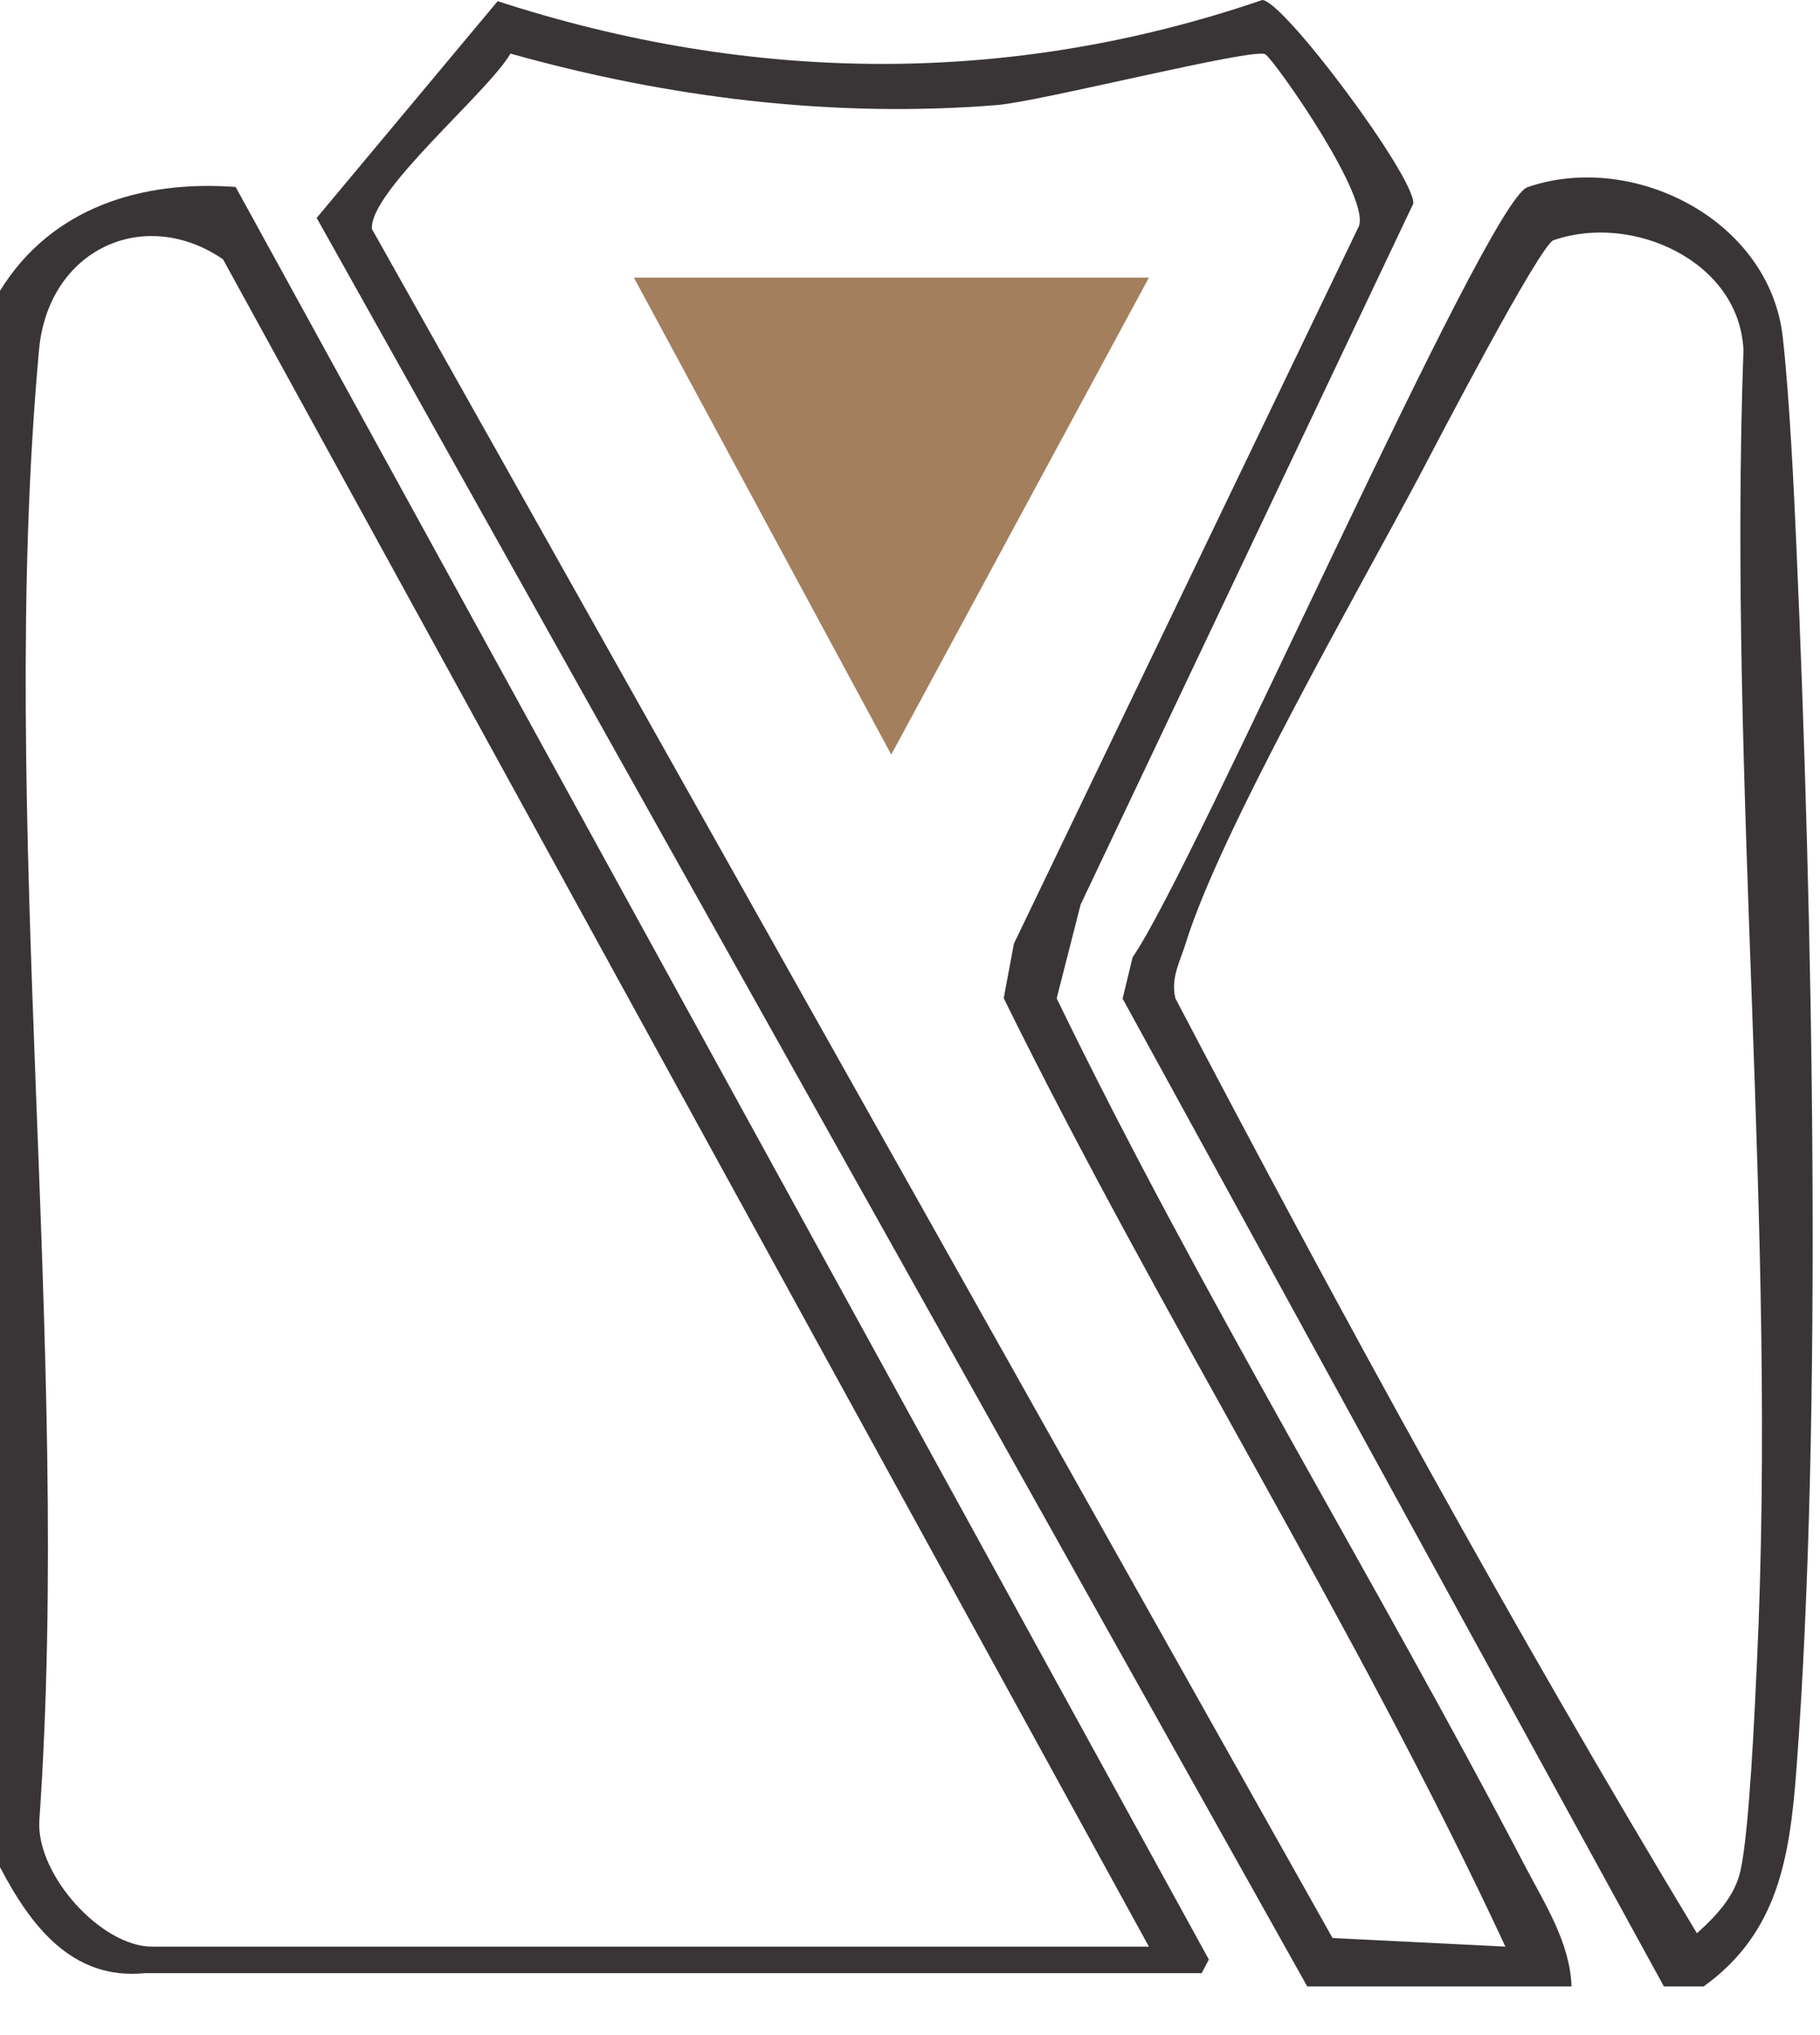
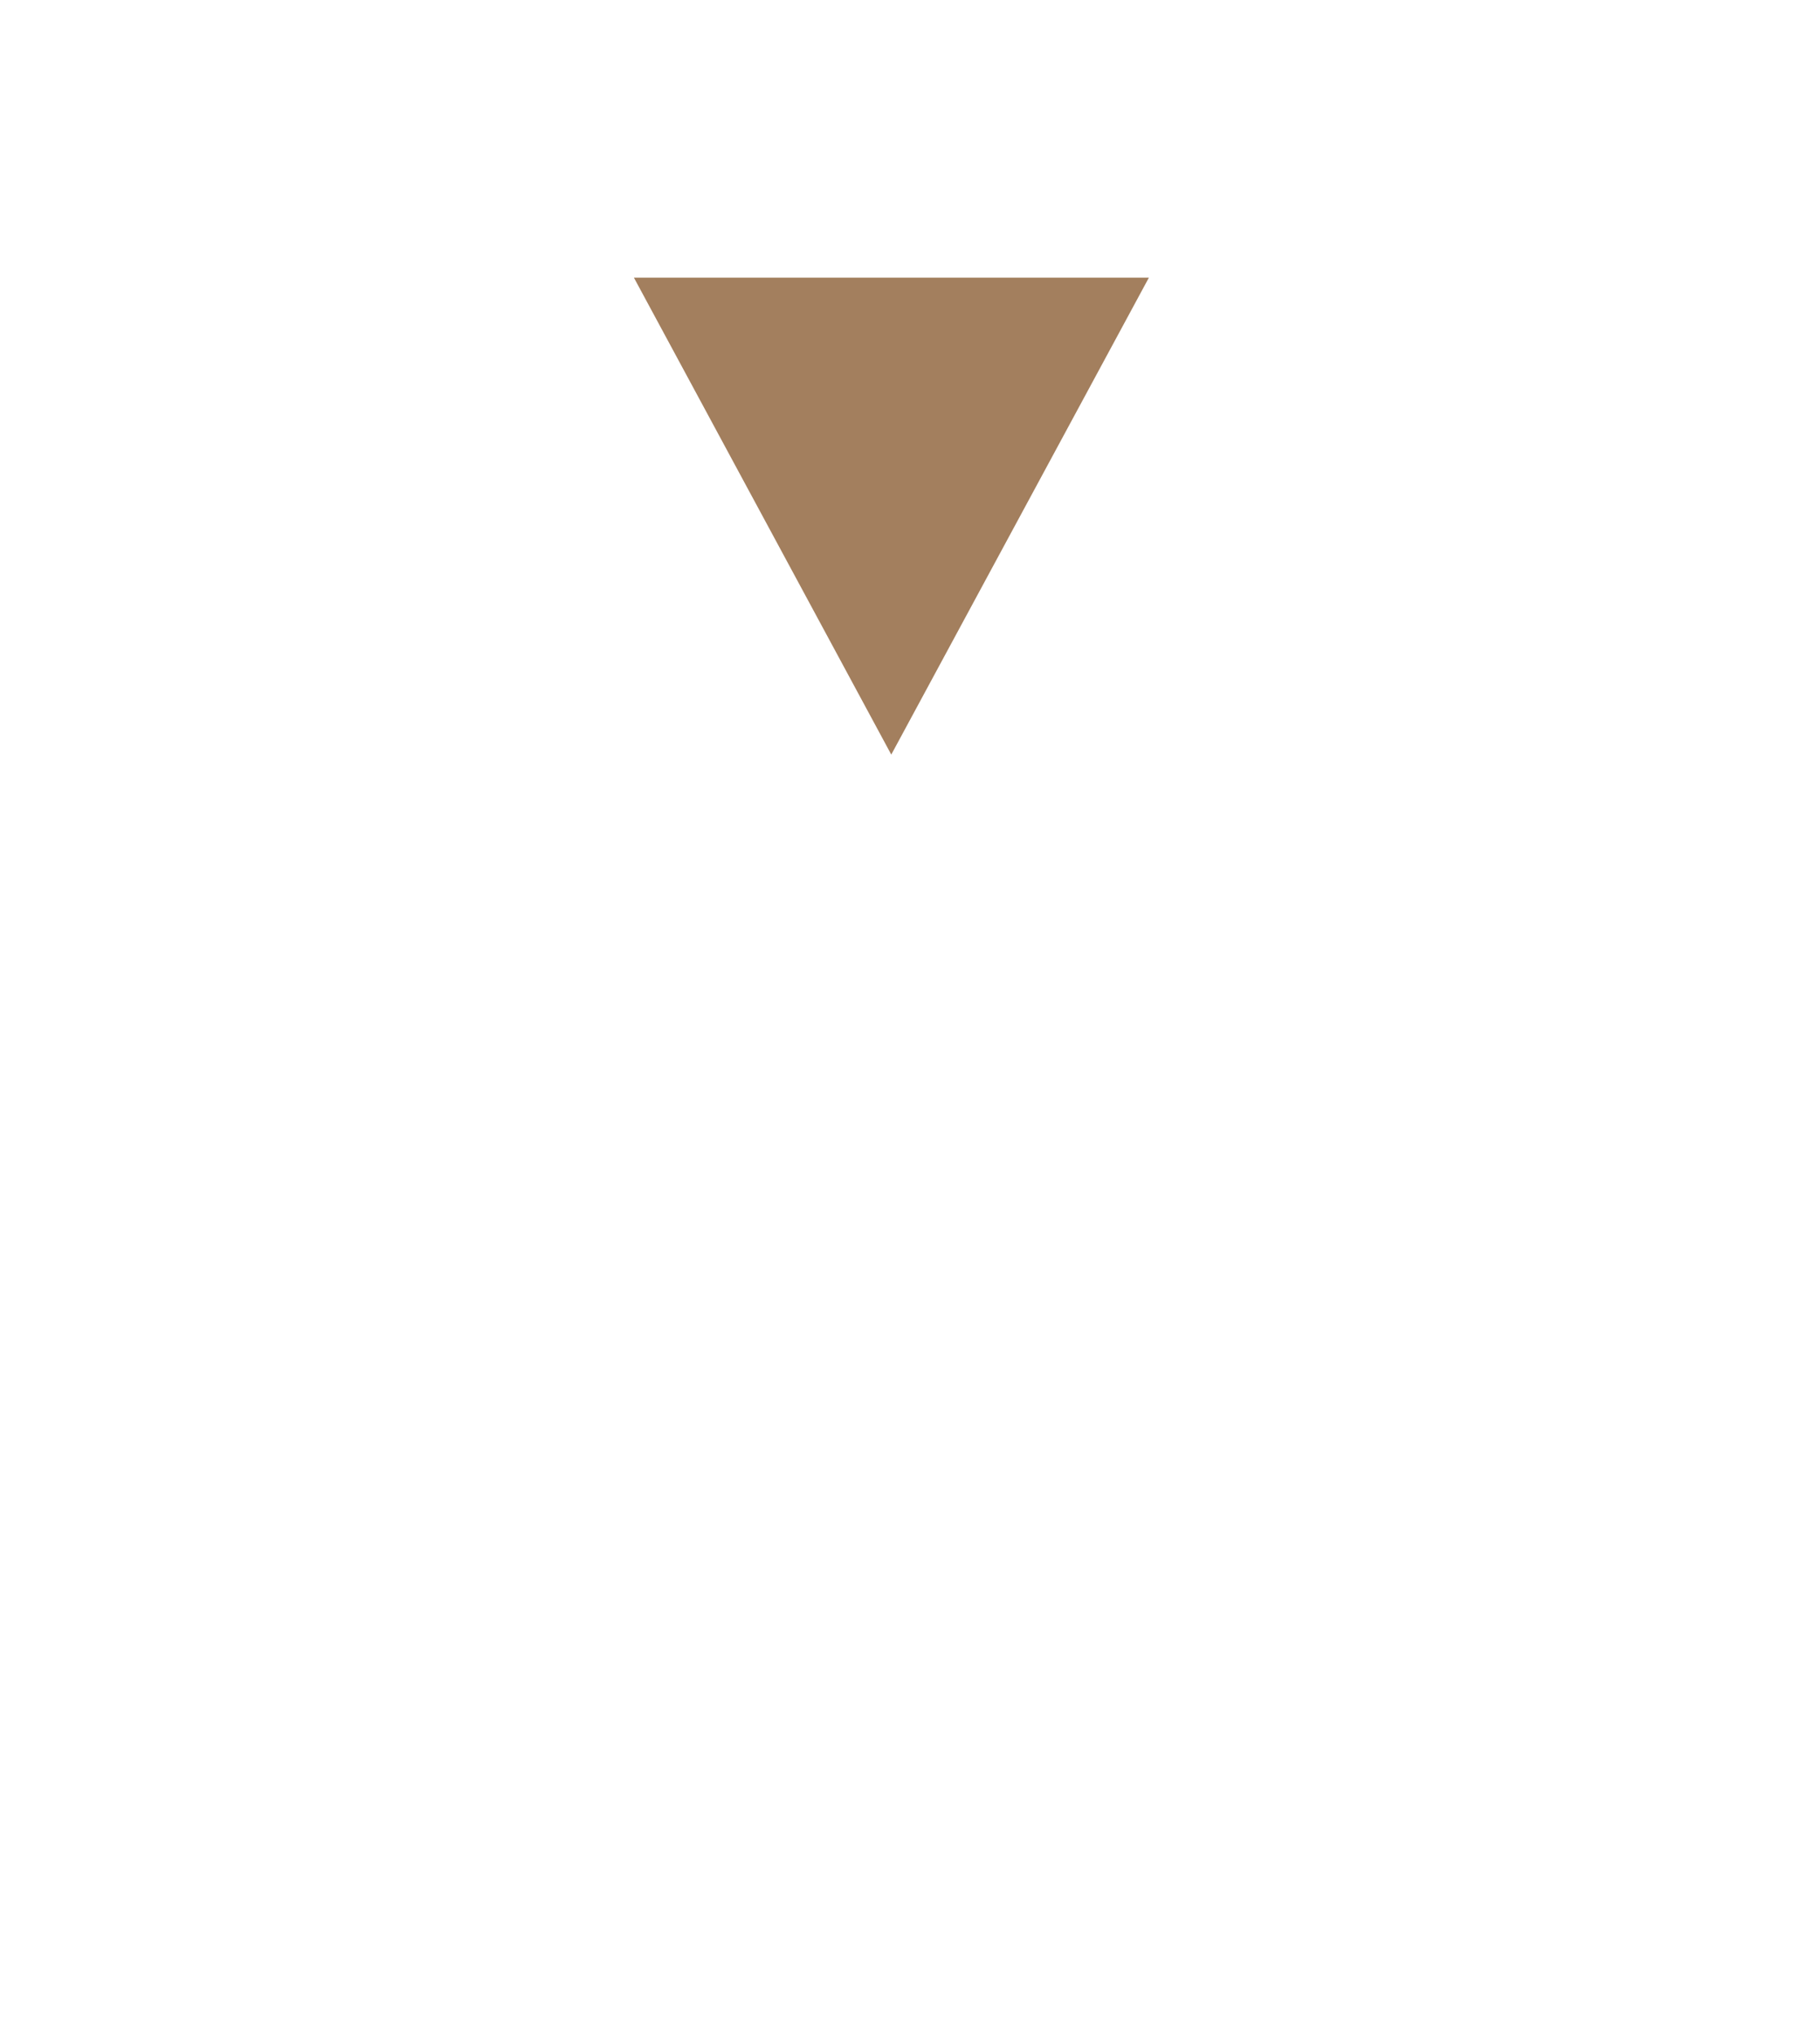
<svg xmlns="http://www.w3.org/2000/svg" width="34" height="38" viewBox="0 0 34 38" fill="none">
-   <path d="M29.356 37.092H24.421L5.916 4.069L9.297 0.022C14.025 1.559 18.861 1.616 23.582 0C23.983 0.015 26.428 3.294 26.403 3.8L20.188 16.889L19.74 18.642C22.424 24.174 25.656 29.418 28.499 34.861C28.863 35.556 29.331 36.278 29.358 37.092H29.356ZM23.639 1.013C23.417 0.886 19.438 1.897 18.622 1.962C15.562 2.209 12.474 1.825 9.536 1.001C9.12 1.723 6.884 3.583 6.949 4.278L24.894 36.188L28.123 36.348C25.307 30.3 21.702 24.633 18.751 18.639L18.941 17.621L25.369 4.258C25.678 3.772 23.803 1.111 23.639 1.016V1.013Z" fill="#393536" />
-   <path d="M-0 5.43C0.961 3.874 2.644 3.361 4.402 3.491L22.583 36.589L22.449 36.843H2.714C1.339 36.985 0.565 35.942 -0 34.864V5.43ZM21.463 36.348L4.165 4.84C2.686 3.834 0.899 4.659 0.729 6.534C-0.067 15.243 1.354 25.166 0.734 34.005C0.685 35.02 1.897 36.348 2.838 36.348H21.463Z" fill="#393536" />
-   <path d="M31.823 37.092H31.084L20.972 18.647L21.159 17.873C22.285 16.267 27.77 3.76 28.534 3.496C30.499 2.816 33.061 4.098 33.305 6.3C33.429 7.413 33.511 9.086 33.561 10.246C33.858 16.961 34.057 26.408 33.561 33.021C33.437 34.669 33.223 36.089 31.826 37.092H31.823ZM29.025 4.482C28.766 4.572 26.841 8.269 26.515 8.889C25.369 11.05 22.795 15.525 22.148 17.621C22.043 17.96 21.866 18.264 21.958 18.642C25.053 24.541 28.26 30.402 31.701 36.099C32.052 35.782 32.403 35.419 32.513 34.938C32.68 34.199 32.779 31.968 32.822 31.044C33.205 22.89 32.279 14.698 32.57 6.541C32.498 4.87 30.486 3.976 29.027 4.484L29.025 4.482Z" fill="#393536" />
  <path d="M21.463 5.184L16.65 14.09L11.842 5.184H21.463Z" fill="#A37F5E" />
</svg>